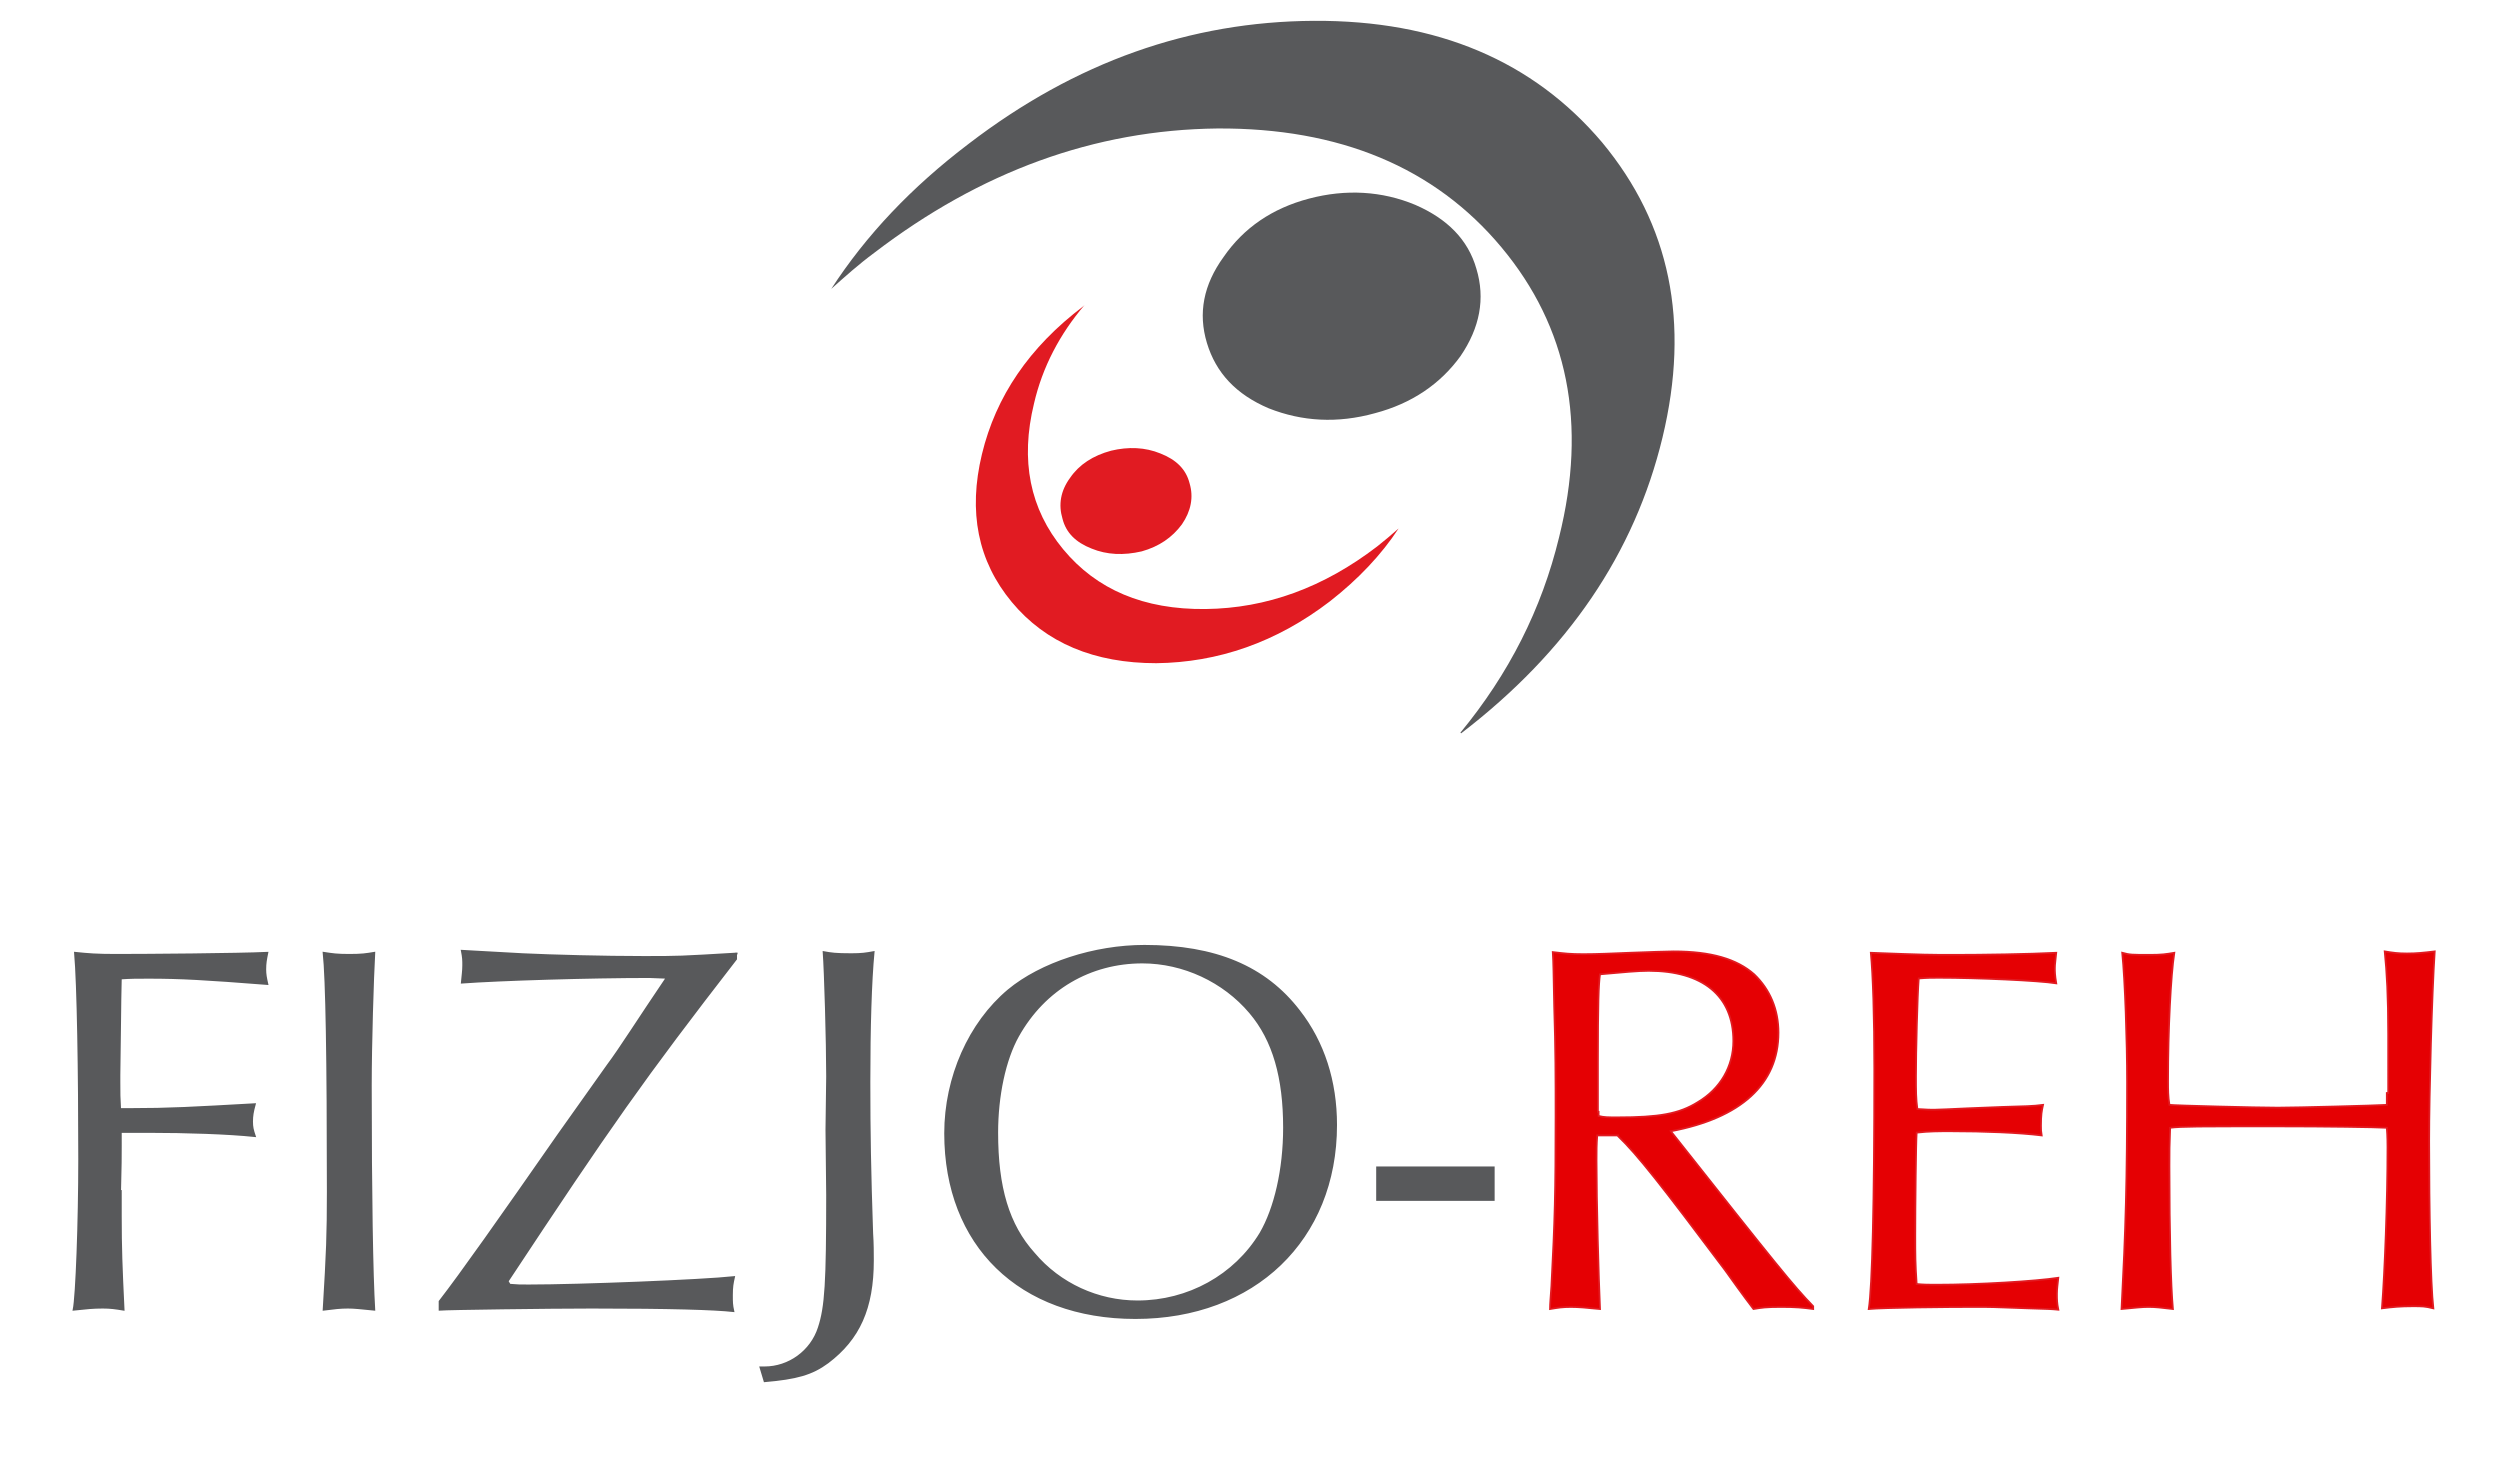
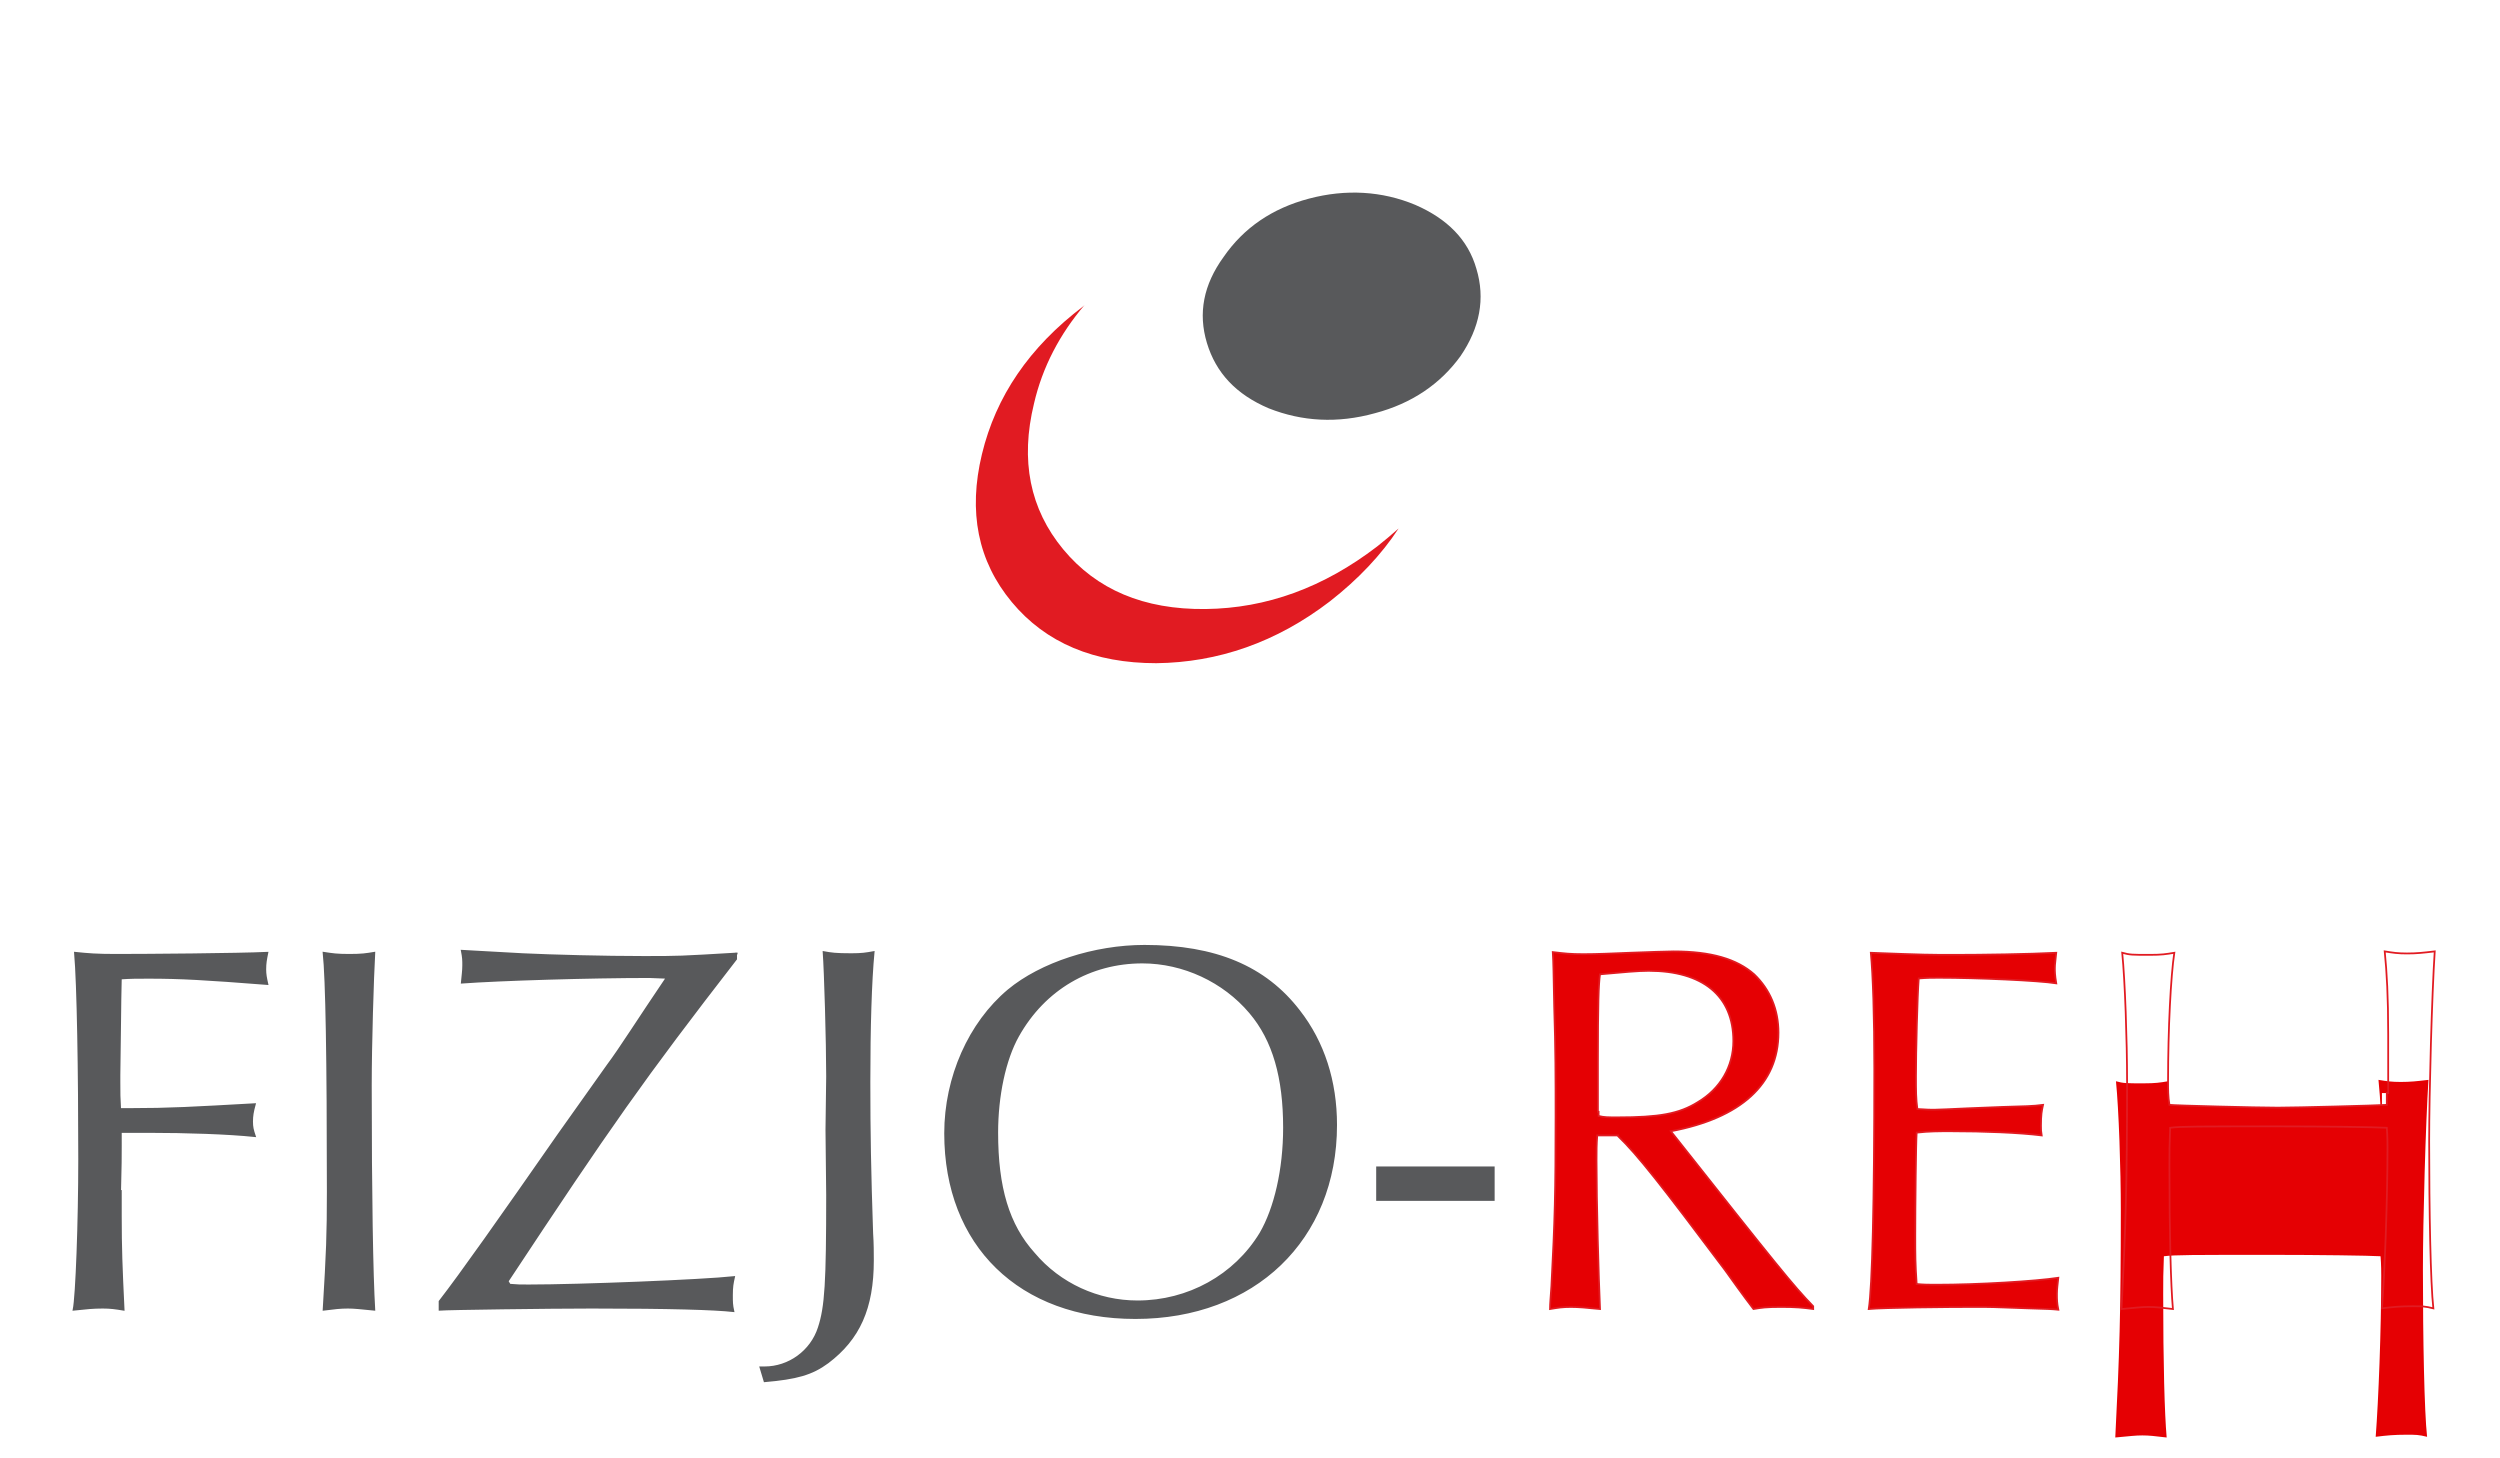
<svg xmlns="http://www.w3.org/2000/svg" version="1.1" id="Warstwa_1" x="0px" y="0px" viewBox="0 0 360 210" style="enable-background:new 0 0 360 210;" xml:space="preserve">
  <style type="text/css">
	.st0{fill:#E50003;}
	.st1{fill:none;stroke:#E11B22;stroke-width:0.258;stroke-miterlimit:8.692;}
	.st2{fill:#58595B;}
	.st3{fill:none;stroke:#58595B;stroke-width:0.258;stroke-miterlimit:8.692;}
	.st4{fill:#E11B22;}
</style>
  <g>
-     <path class="st0" d="M343.7,157.4v1.7c-1.6,0.1-13,0.4-15.7,0.4c-3,0-14.8-0.3-15.6-0.4c-0.2-1.2-0.2-2.2-0.2-3.4   c0-7.6,0.4-15.2,0.9-18.5c-1.2,0.2-1.8,0.3-3.5,0.3c-2.6,0-2.9,0-4-0.3c0.4,4,0.7,12.6,0.7,18.6c0,14.6-0.2,21-0.8,32.7   c2.2-0.2,2.9-0.3,3.9-0.3c1,0,1.8,0.1,3.5,0.3c-0.3-3.4-0.5-10.7-0.5-20.6c0-2.1,0-3,0.1-5.5c1.6-0.2,3.9-0.2,15.7-0.2   c6.4,0,13.9,0.1,15.5,0.2c0.1,1.2,0.1,2.5,0.1,2.8c0,7.8-0.4,18-0.8,23.2c1.6-0.2,2.7-0.3,4.4-0.3c1.4,0,1.8,0,3,0.3   c-0.4-3.6-0.6-14.1-0.6-24.1c0-6.9,0.4-21.2,0.8-27.3c-1.7,0.2-2.6,0.3-4,0.3c-1.3,0-2-0.1-3.2-0.3c0.3,3,0.5,6.5,0.5,11.9V157.4z    M283.3,159.6c-2.4,0.1-4,0.2-4.8,0.2c-0.5,0-0.9,0-2.4-0.1c-0.2-1.5-0.2-2.6-0.2-4.7c0-3.5,0.2-11.6,0.4-14.1   c1.2-0.1,1.9-0.1,2.9-0.1c5.5,0,14.4,0.4,16.9,0.8c-0.2-1.2-0.2-1.7-0.2-2.2c0-0.6,0.1-1.1,0.2-2.2c-3.9,0.2-10.7,0.3-14.7,0.3   c-3.4,0-4.2,0-12-0.3c0.3,3.2,0.5,9.1,0.5,16.7c0,19.6-0.3,31.4-0.8,34.6c2.1-0.2,11.3-0.3,15.4-0.3c1.7,0,2.7,0,7.5,0.2   c3.3,0.1,3.3,0.1,4.4,0.2c-0.2-1-0.2-1.4-0.2-2.3c0-0.8,0.1-1.3,0.2-2.3c-3.3,0.5-11.5,1-17.6,1c-1.1,0-1.7,0-2.8-0.1   c-0.2-3-0.2-4.1-0.2-7c0-4.3,0.1-13.5,0.2-14.8c1.8-0.2,3.1-0.2,4.9-0.2c4.8,0,9.8,0.2,13.1,0.6c-0.1-0.6-0.1-0.8-0.1-1.4   c0-1.6,0.1-2.1,0.3-3c-1.5,0.2-2.7,0.2-5.9,0.3L283.3,159.6z M230.1,160.1V153c0-8.5,0.1-11.3,0.3-12.7c3.4-0.3,5.4-0.5,7-0.5   c7.8,0,12.2,3.6,12.2,10.1c0,3.7-1.9,6.9-5.1,8.8c-2.7,1.7-5.6,2.2-11.6,2.2c-1.4,0-1.9,0-2.7-0.2V160.1z M233,163.6   c2.8,2.7,6.1,6.9,15.4,19.3c3,4.2,3.5,4.8,4.1,5.6c1.2-0.2,1.8-0.3,4-0.3c2.1,0,3.1,0.1,4.6,0.3v-0.4c-2.9-3-5-5.6-20.5-25.2   c10.1-1.9,15.5-6.8,15.5-14.2c0-3.3-1.2-6.2-3.5-8.4c-2.5-2.2-6.2-3.3-11.6-3.3c-0.8,0-3.7,0.1-6.4,0.2c-2.5,0.1-4.6,0.2-6.6,0.2   c-1.9,0-2.7-0.1-4.4-0.3c0.1,1.7,0.1,2.9,0.2,7.8c0.2,6.2,0.2,10.2,0.2,15.9c0,10.9-0.1,14.8-0.6,24.4c-0.1,1.5-0.2,2.6-0.2,3.3   c1.2-0.2,1.8-0.3,3-0.3c1.1,0,2.2,0.1,4.2,0.3c-0.2-4.6-0.5-15.3-0.5-21.4c0-1.5,0-2.2,0.1-3.6H233z" />
+     <path class="st0" d="M343.7,157.4v1.7c-1.6,0.1-13,0.4-15.7,0.4c-3,0-14.8-0.3-15.6-0.4c-0.2-1.2-0.2-2.2-0.2-3.4   c-1.2,0.2-1.8,0.3-3.5,0.3c-2.6,0-2.9,0-4-0.3c0.4,4,0.7,12.6,0.7,18.6c0,14.6-0.2,21-0.8,32.7   c2.2-0.2,2.9-0.3,3.9-0.3c1,0,1.8,0.1,3.5,0.3c-0.3-3.4-0.5-10.7-0.5-20.6c0-2.1,0-3,0.1-5.5c1.6-0.2,3.9-0.2,15.7-0.2   c6.4,0,13.9,0.1,15.5,0.2c0.1,1.2,0.1,2.5,0.1,2.8c0,7.8-0.4,18-0.8,23.2c1.6-0.2,2.7-0.3,4.4-0.3c1.4,0,1.8,0,3,0.3   c-0.4-3.6-0.6-14.1-0.6-24.1c0-6.9,0.4-21.2,0.8-27.3c-1.7,0.2-2.6,0.3-4,0.3c-1.3,0-2-0.1-3.2-0.3c0.3,3,0.5,6.5,0.5,11.9V157.4z    M283.3,159.6c-2.4,0.1-4,0.2-4.8,0.2c-0.5,0-0.9,0-2.4-0.1c-0.2-1.5-0.2-2.6-0.2-4.7c0-3.5,0.2-11.6,0.4-14.1   c1.2-0.1,1.9-0.1,2.9-0.1c5.5,0,14.4,0.4,16.9,0.8c-0.2-1.2-0.2-1.7-0.2-2.2c0-0.6,0.1-1.1,0.2-2.2c-3.9,0.2-10.7,0.3-14.7,0.3   c-3.4,0-4.2,0-12-0.3c0.3,3.2,0.5,9.1,0.5,16.7c0,19.6-0.3,31.4-0.8,34.6c2.1-0.2,11.3-0.3,15.4-0.3c1.7,0,2.7,0,7.5,0.2   c3.3,0.1,3.3,0.1,4.4,0.2c-0.2-1-0.2-1.4-0.2-2.3c0-0.8,0.1-1.3,0.2-2.3c-3.3,0.5-11.5,1-17.6,1c-1.1,0-1.7,0-2.8-0.1   c-0.2-3-0.2-4.1-0.2-7c0-4.3,0.1-13.5,0.2-14.8c1.8-0.2,3.1-0.2,4.9-0.2c4.8,0,9.8,0.2,13.1,0.6c-0.1-0.6-0.1-0.8-0.1-1.4   c0-1.6,0.1-2.1,0.3-3c-1.5,0.2-2.7,0.2-5.9,0.3L283.3,159.6z M230.1,160.1V153c0-8.5,0.1-11.3,0.3-12.7c3.4-0.3,5.4-0.5,7-0.5   c7.8,0,12.2,3.6,12.2,10.1c0,3.7-1.9,6.9-5.1,8.8c-2.7,1.7-5.6,2.2-11.6,2.2c-1.4,0-1.9,0-2.7-0.2V160.1z M233,163.6   c2.8,2.7,6.1,6.9,15.4,19.3c3,4.2,3.5,4.8,4.1,5.6c1.2-0.2,1.8-0.3,4-0.3c2.1,0,3.1,0.1,4.6,0.3v-0.4c-2.9-3-5-5.6-20.5-25.2   c10.1-1.9,15.5-6.8,15.5-14.2c0-3.3-1.2-6.2-3.5-8.4c-2.5-2.2-6.2-3.3-11.6-3.3c-0.8,0-3.7,0.1-6.4,0.2c-2.5,0.1-4.6,0.2-6.6,0.2   c-1.9,0-2.7-0.1-4.4-0.3c0.1,1.7,0.1,2.9,0.2,7.8c0.2,6.2,0.2,10.2,0.2,15.9c0,10.9-0.1,14.8-0.6,24.4c-0.1,1.5-0.2,2.6-0.2,3.3   c1.2-0.2,1.8-0.3,3-0.3c1.1,0,2.2,0.1,4.2,0.3c-0.2-4.6-0.5-15.3-0.5-21.4c0-1.5,0-2.2,0.1-3.6H233z" />
    <path class="st1" d="M343.7,157.4v1.7c-1.6,0.1-13,0.4-15.7,0.4c-3,0-14.8-0.3-15.6-0.4c-0.2-1.2-0.2-2.2-0.2-3.4   c0-7.6,0.4-15.2,0.9-18.5c-1.2,0.2-1.8,0.3-3.5,0.3c-2.6,0-2.9,0-4-0.3c0.4,4,0.7,12.6,0.7,18.6c0,14.6-0.2,21-0.8,32.7   c2.2-0.2,2.9-0.3,3.9-0.3c1,0,1.8,0.1,3.5,0.3c-0.3-3.4-0.5-10.7-0.5-20.6c0-2.1,0-3,0.1-5.5c1.6-0.2,3.9-0.2,15.7-0.2   c6.4,0,13.9,0.1,15.5,0.2c0.1,1.2,0.1,2.5,0.1,2.8c0,7.8-0.4,18-0.8,23.2c1.6-0.2,2.7-0.3,4.4-0.3c1.4,0,1.8,0,3,0.3   c-0.4-3.6-0.6-14.1-0.6-24.1c0-6.9,0.4-21.2,0.8-27.3c-1.7,0.2-2.6,0.3-4,0.3c-1.3,0-2-0.1-3.2-0.3c0.3,3,0.5,6.5,0.5,11.9V157.4z    M283.3,159.6c-2.4,0.1-4,0.2-4.8,0.2c-0.5,0-0.9,0-2.4-0.1c-0.2-1.5-0.2-2.6-0.2-4.7c0-3.5,0.2-11.6,0.4-14.1   c1.2-0.1,1.9-0.1,2.9-0.1c5.5,0,14.4,0.4,16.9,0.8c-0.2-1.2-0.2-1.7-0.2-2.2c0-0.6,0.1-1.1,0.2-2.2c-3.9,0.2-10.7,0.3-14.7,0.3   c-3.4,0-4.2,0-12-0.3c0.3,3.2,0.5,9.1,0.5,16.7c0,19.6-0.3,31.4-0.8,34.6c2.1-0.2,11.3-0.3,15.4-0.3c1.7,0,2.7,0,7.5,0.2   c3.3,0.1,3.3,0.1,4.4,0.2c-0.2-1-0.2-1.4-0.2-2.3c0-0.8,0.1-1.3,0.2-2.3c-3.3,0.5-11.5,1-17.6,1c-1.1,0-1.7,0-2.8-0.1   c-0.2-3-0.2-4.1-0.2-7c0-4.3,0.1-13.5,0.2-14.8c1.8-0.2,3.1-0.2,4.9-0.2c4.8,0,9.8,0.2,13.1,0.6c-0.1-0.6-0.1-0.8-0.1-1.4   c0-1.6,0.1-2.1,0.3-3c-1.5,0.2-2.7,0.2-5.9,0.3L283.3,159.6z M230.1,160.1V153c0-8.5,0.1-11.3,0.3-12.7c3.4-0.3,5.4-0.5,7-0.5   c7.8,0,12.2,3.6,12.2,10.1c0,3.7-1.9,6.9-5.1,8.8c-2.7,1.7-5.6,2.2-11.6,2.2c-1.4,0-1.9,0-2.7-0.2V160.1z M233,163.6   c2.8,2.7,6.1,6.9,15.4,19.3c3,4.2,3.5,4.8,4.1,5.6c1.2-0.2,1.8-0.3,4-0.3c2.1,0,3.1,0.1,4.6,0.3v-0.4c-2.9-3-5-5.6-20.5-25.2   c10.1-1.9,15.5-6.8,15.5-14.2c0-3.3-1.2-6.2-3.5-8.4c-2.5-2.2-6.2-3.3-11.6-3.3c-0.8,0-3.7,0.1-6.4,0.2c-2.5,0.1-4.6,0.2-6.6,0.2   c-1.9,0-2.7-0.1-4.4-0.3c0.1,1.7,0.1,2.9,0.2,7.8c0.2,6.2,0.2,10.2,0.2,15.9c0,10.9-0.1,14.8-0.6,24.4c-0.1,1.5-0.2,2.6-0.2,3.3   c1.2-0.2,1.8-0.3,3-0.3c1.1,0,2.2,0.1,4.2,0.3c-0.2-4.6-0.5-15.3-0.5-21.4c0-1.5,0-2.2,0.1-3.6H233z" />
    <path class="st2" d="M198.3,172.8h16.8v-4.7h-16.8V172.8z M164.5,138.6c5.9,0,11.7,2.7,15.5,7.2c3.4,4,4.9,9.4,4.9,16.6   c0,6-1.3,11.6-3.4,15.2c-3.7,6.1-10.4,9.8-17.7,9.8c-5.7,0-11.2-2.5-14.9-6.9c-3.7-4.1-5.3-9.5-5.3-17.4c0-5.3,1.1-10.5,3-13.9   C150.4,142.4,157,138.6,164.5,138.6 M164.8,136.2c-7.2,0-14.9,2.5-19.6,6.4c-5.6,4.7-9.1,12.5-9.1,20.6c0,16.1,10.7,26.6,27.4,26.6   c17.1,0,28.9-11.3,28.9-27.8c0-6.3-1.8-11.9-5.3-16.4C182.2,139.2,175,136.2,164.8,136.2 M110.1,198.9c4.6-0.4,6.8-1,9.1-2.7   c4.5-3.4,6.5-7.8,6.5-14.7c0-1.1,0-2.4-0.1-3.9c-0.3-8.9-0.4-14.5-0.4-21.8c0-7.9,0.2-14.5,0.6-18.7c-1.1,0.2-1.7,0.3-3.2,0.3   c-2.3,0-2.9-0.1-4-0.3c0.2,2.8,0.5,12.8,0.5,17.9l-0.1,7.7l0.1,9.4c0,12.5-0.2,16.1-1.2,19.1c-1.1,3.4-4.3,5.7-7.8,5.7h-0.6   L110.1,198.9z M106.2,137.3c-8.4,0.5-8.4,0.5-13.5,0.5c-5.7,0-13.2-0.2-17.4-0.4c-5.8-0.3-8.7-0.5-8.8-0.5c0.2,1,0.2,1.4,0.2,2.1   c0,0.8-0.1,1.4-0.2,2.5c5.4-0.4,18.6-0.8,27-0.8l2.5,0.1c-4,5.9-6.7,10.2-8.5,12.6l-7.1,10c-8.5,12.2-14,20-17.1,24v1.2   c1.2-0.1,15.9-0.3,21.9-0.3c11.4,0,17.7,0.2,20.4,0.5c-0.2-0.9-0.2-1.3-0.2-2.3c0-1.2,0.1-1.7,0.3-2.6c-4.6,0.5-22.3,1.2-29.6,1.2   c-1.2,0-1.6,0-2.7-0.1l-0.3-0.5c14.8-22.4,19.5-29.1,32.9-46.4V137.3z M46.6,137.2c0.4,3.7,0.6,15.2,0.6,34.4c0,6.2-0.1,8.7-0.6,17   c1.6-0.2,2.4-0.3,3.5-0.3c0.9,0,1.8,0.1,3.8,0.3c-0.3-5-0.5-16.4-0.5-32.3c0-6,0.3-15.5,0.5-19.1c-1.2,0.2-1.8,0.3-3.6,0.3   C48.5,137.5,47.9,137.4,46.6,137.2 M17.3,171.5c0.1-3.4,0.1-5.3,0.1-6.5V163h4c5.4,0,11.5,0.2,15.3,0.6c-0.3-0.9-0.4-1.3-0.4-2.1   c0-0.8,0.1-1.4,0.4-2.5c-8.9,0.5-12.3,0.7-18,0.7h-1.4c-0.1-1.8-0.1-2.1-0.1-3.8v-1.1c0.1-5.5,0.1-10.1,0.2-13.9   c1.4-0.1,2.4-0.1,4-0.1c4.6,0,8.1,0.2,17.1,0.9c-0.2-0.9-0.3-1.4-0.3-2.1c0-0.9,0.1-1.4,0.3-2.4c-4.2,0.2-17.4,0.3-21.8,0.3   c-2.8,0-4-0.1-5.9-0.3c0.4,4.5,0.6,17.3,0.6,29.7c0,9.1-0.4,19.8-0.8,21.7c1.9-0.2,2.8-0.3,4.2-0.3c1.1,0,1.8,0.1,3,0.3   c-0.3-6.2-0.4-8.9-0.4-13.4V171.5z" />
    <path class="st3" d="M198.3,172.8h16.8v-4.7h-16.8V172.8z M164.5,138.6c5.9,0,11.7,2.7,15.5,7.2c3.4,4,4.9,9.4,4.9,16.6   c0,6-1.3,11.6-3.4,15.2c-3.7,6.1-10.4,9.8-17.7,9.8c-5.7,0-11.2-2.5-14.9-6.9c-3.7-4.1-5.3-9.5-5.3-17.4c0-5.3,1.1-10.5,3-13.9   C150.4,142.4,157,138.6,164.5,138.6z M164.8,136.2c-7.2,0-14.9,2.5-19.6,6.4c-5.6,4.7-9.1,12.5-9.1,20.6   c0,16.1,10.7,26.6,27.4,26.6c17.1,0,28.9-11.3,28.9-27.8c0-6.3-1.8-11.9-5.3-16.4C182.2,139.2,175,136.2,164.8,136.2z M110.1,198.9   c4.6-0.4,6.8-1,9.1-2.7c4.5-3.4,6.5-7.8,6.5-14.7c0-1.1,0-2.4-0.1-3.9c-0.3-8.9-0.4-14.5-0.4-21.8c0-7.9,0.2-14.5,0.6-18.7   c-1.1,0.2-1.7,0.3-3.2,0.3c-2.3,0-2.9-0.1-4-0.3c0.2,2.8,0.5,12.8,0.5,17.9l-0.1,7.7l0.1,9.4c0,12.5-0.2,16.1-1.2,19.1   c-1.1,3.4-4.3,5.7-7.8,5.7h-0.6L110.1,198.9z M106.2,137.3c-8.4,0.5-8.4,0.5-13.5,0.5c-5.7,0-13.2-0.2-17.4-0.4   c-5.8-0.3-8.7-0.5-8.8-0.5c0.2,1,0.2,1.4,0.2,2.1c0,0.8-0.1,1.4-0.2,2.5c5.4-0.4,18.6-0.8,27-0.8l2.5,0.1c-4,5.9-6.7,10.2-8.5,12.6   l-7.1,10c-8.5,12.2-14,20-17.1,24v1.2c1.2-0.1,15.9-0.3,21.9-0.3c11.4,0,17.7,0.2,20.4,0.5c-0.2-0.9-0.2-1.3-0.2-2.3   c0-1.2,0.1-1.7,0.3-2.6c-4.6,0.5-22.3,1.2-29.6,1.2c-1.2,0-1.6,0-2.7-0.1l-0.3-0.5c14.8-22.4,19.5-29.1,32.9-46.4V137.3z    M46.6,137.2c0.4,3.7,0.6,15.2,0.6,34.4c0,6.2-0.1,8.7-0.6,17c1.6-0.2,2.4-0.3,3.5-0.3c0.9,0,1.8,0.1,3.8,0.3   c-0.3-5-0.5-16.4-0.5-32.3c0-6,0.3-15.5,0.5-19.1c-1.2,0.2-1.8,0.3-3.6,0.3C48.5,137.5,47.9,137.4,46.6,137.2z M17.3,171.5   c0.1-3.4,0.1-5.3,0.1-6.5V163h4c5.4,0,11.5,0.2,15.3,0.6c-0.3-0.9-0.4-1.3-0.4-2.1c0-0.8,0.1-1.4,0.4-2.5c-8.9,0.5-12.3,0.7-18,0.7   h-1.4c-0.1-1.8-0.1-2.1-0.1-3.8v-1.1c0.1-5.5,0.1-10.1,0.2-13.9c1.4-0.1,2.4-0.1,4-0.1c4.6,0,8.1,0.2,17.1,0.9   c-0.2-0.9-0.3-1.4-0.3-2.1c0-0.9,0.1-1.4,0.3-2.4c-4.2,0.2-17.4,0.3-21.8,0.3c-2.8,0-4-0.1-5.9-0.3c0.4,4.5,0.6,17.3,0.6,29.7   c0,9.1-0.4,19.8-0.8,21.7c1.9-0.2,2.8-0.3,4.2-0.3c1.1,0,1.8,0.1,3,0.3c-0.3-6.2-0.4-8.9-0.4-13.4V171.5z" />
-     <path class="st2" d="M239.4,63c4-16.6,1.1-30.7-8.7-42.5C220.8,8.8,207,2.9,189.2,3c-17.8,0.1-34.3,5.9-49.7,17.7   c-8.3,6.3-14.8,13.2-19.8,20.9c1.9-1.7,3.9-3.5,6.2-5.2c15.3-11.7,31.7-17.7,49.4-17.9c17.6-0.1,31.3,5.6,40.9,17.1   c9.6,11.5,12.4,25.4,8.3,41.8c-2.5,10.3-7.2,19.6-14.2,28.1l0.1,0.1C225.8,93.8,235.4,79.6,239.4,63" />
    <path class="st2" d="M212.6,38.7c-1.2-4.2-4.2-7.2-8.8-9.2c-4.8-2-10-2.3-15.3-0.9c-5.3,1.4-9.4,4.2-12.3,8.4   c-2.9,4-3.7,8.1-2.4,12.4c1.3,4.3,4.2,7.4,8.9,9.4c4.8,1.9,9.9,2.2,15.3,0.7c5.3-1.4,9.4-4.2,12.3-8.2   C213.1,47.2,213.9,43,212.6,38.7" />
    <path class="st4" d="M156.2,43.9c-0.1,0.1-0.2,0.2-0.2,0.2c-7.8,5.9-12.6,13-14.6,21.3c-2,8.3-0.6,15.4,4.3,21.3   c4.9,5.9,11.9,8.8,20.8,8.8c8.9-0.1,17.3-3,25-8.9c4.1-3.2,7.4-6.7,9.9-10.5c-1,0.9-2.1,1.8-3.1,2.6c-7.7,5.9-15.9,8.9-24.7,9   c-8.9,0.1-15.7-2.8-20.5-8.6c-4.8-5.8-6.2-12.8-4.2-21C150.1,52.9,152.6,48.1,156.2,43.9" />
-     <path class="st4" d="M154.1,68.8c-1.4,1.9-1.7,3.9-1.1,5.9c0.5,2,1.9,3.4,4.2,4.3c2.2,0.9,4.6,1,7.2,0.4c2.5-0.7,4.4-2,5.8-3.9   c1.3-1.9,1.7-3.9,1.1-5.9c-0.5-2-1.9-3.4-4.2-4.3c-2.2-0.9-4.6-1-7.1-0.4C157.4,65.6,155.4,66.9,154.1,68.8" />
  </g>
</svg>